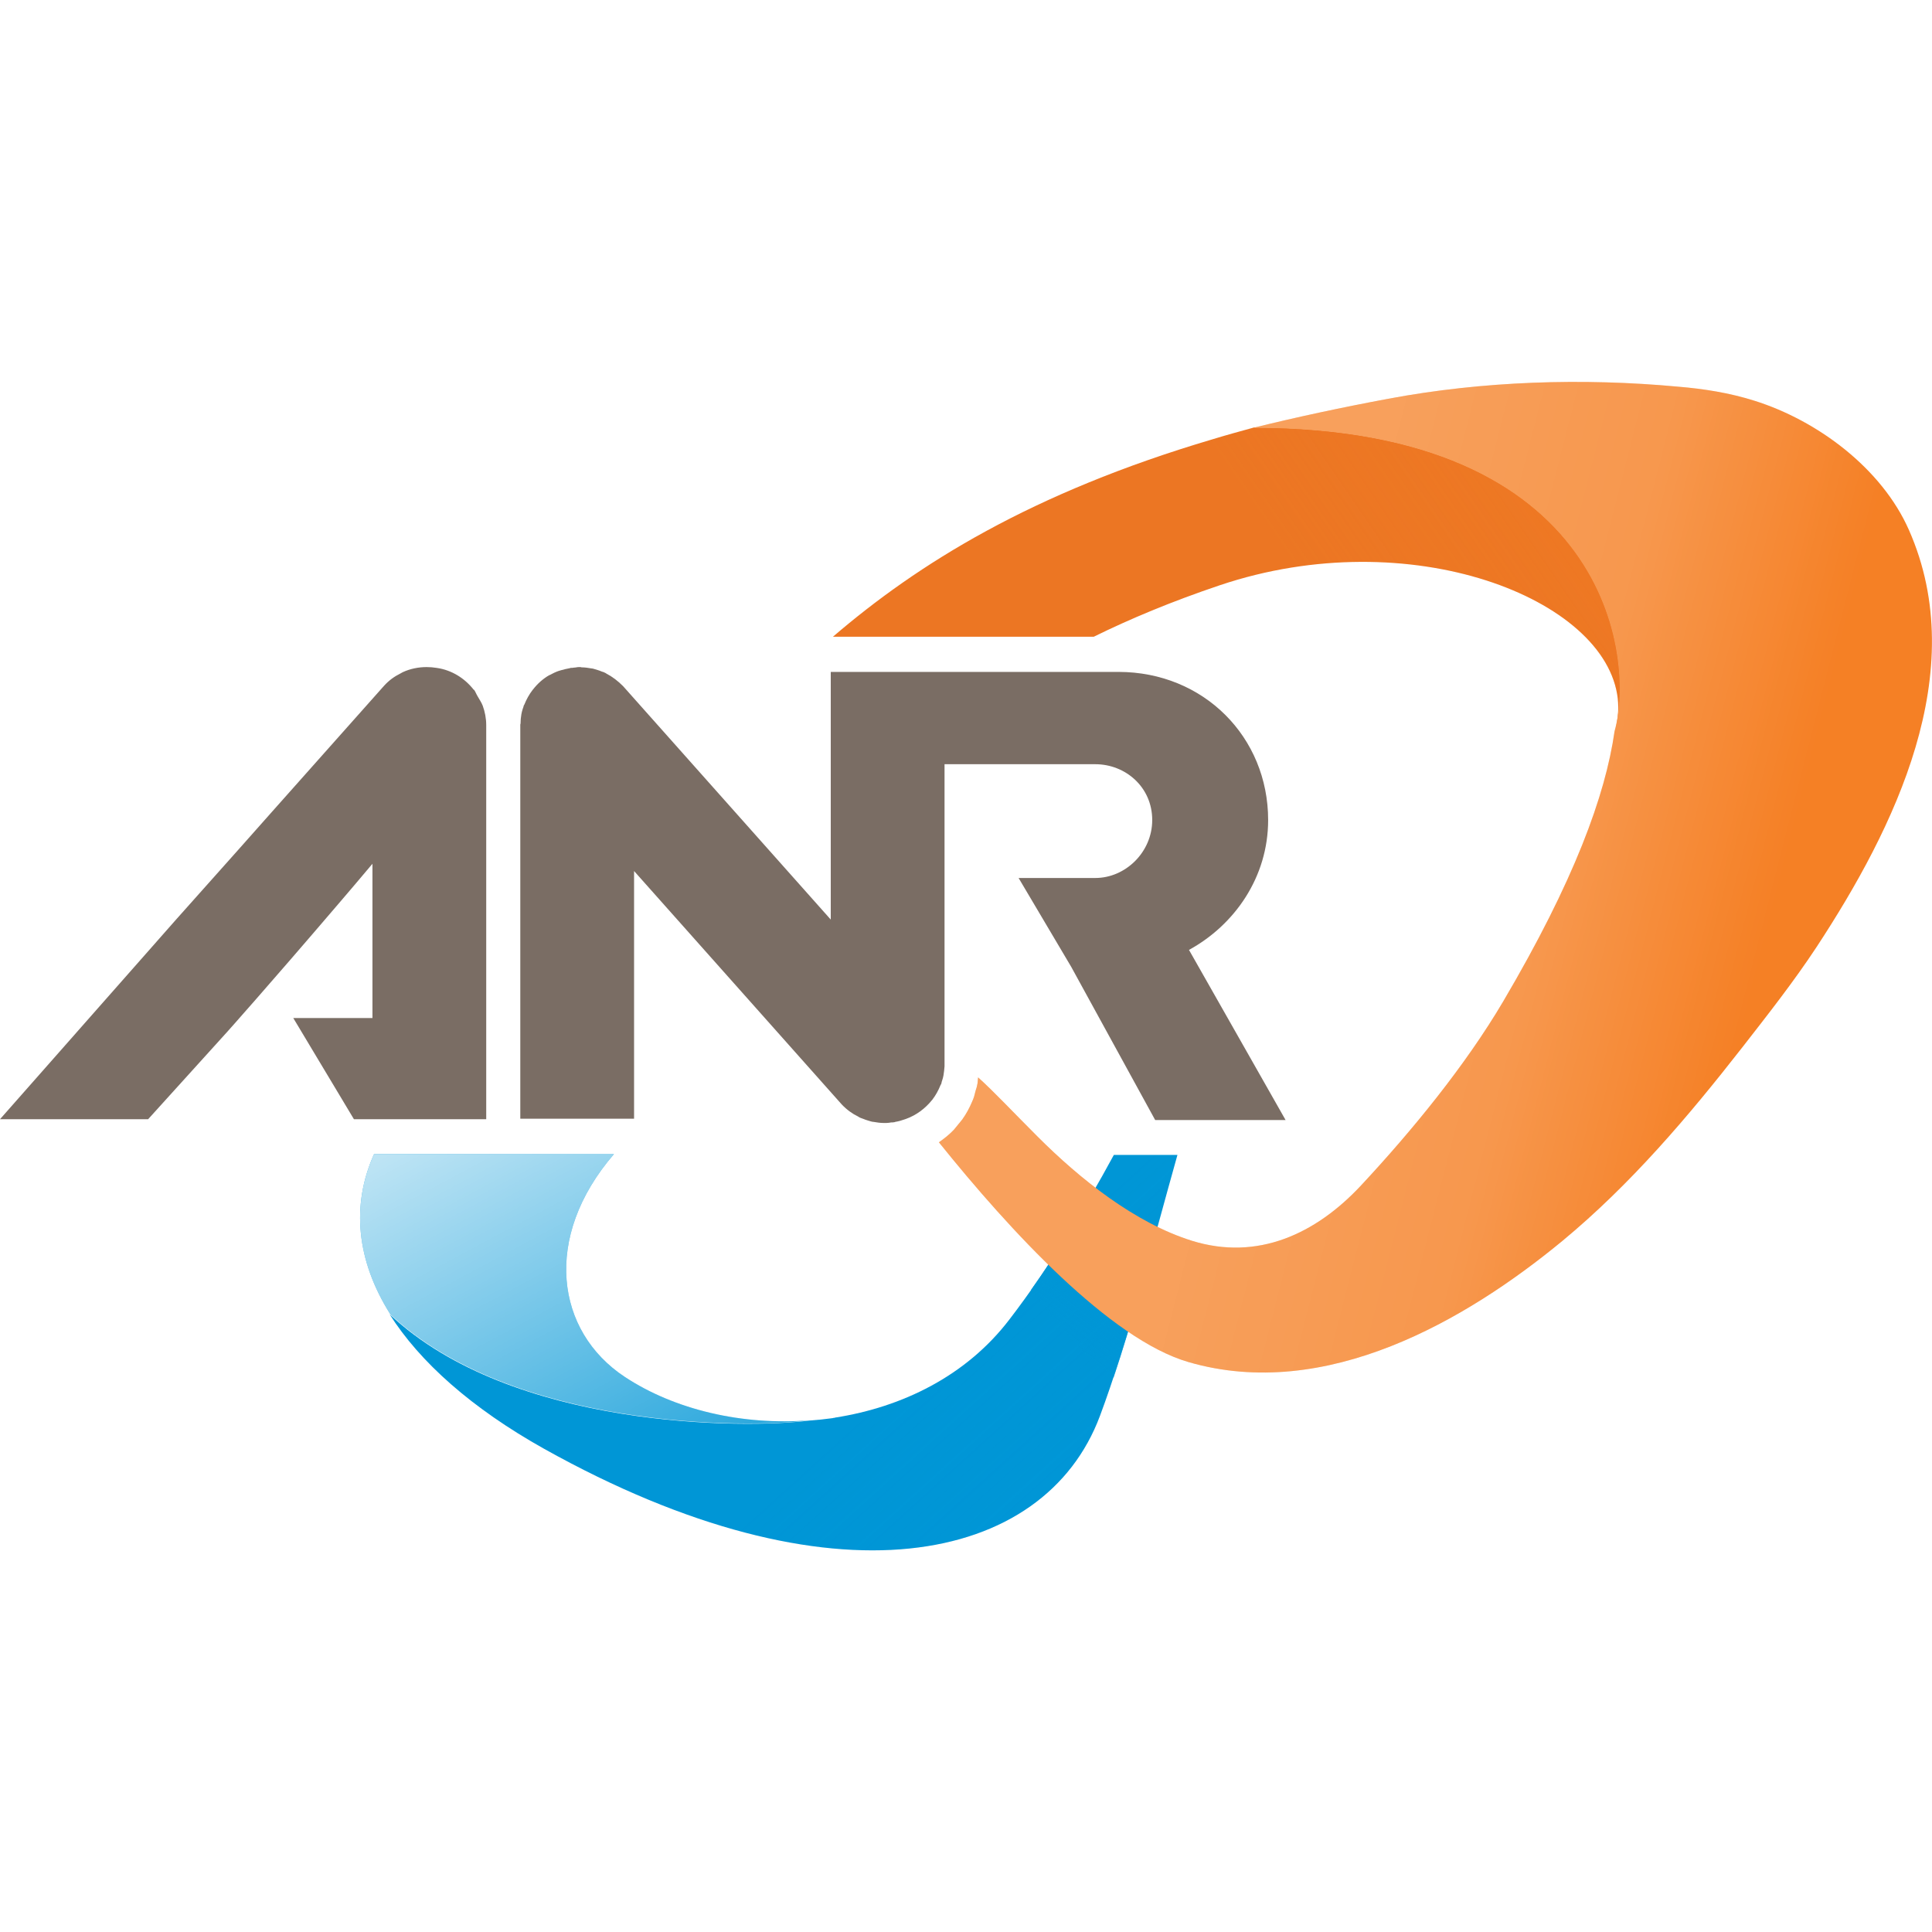
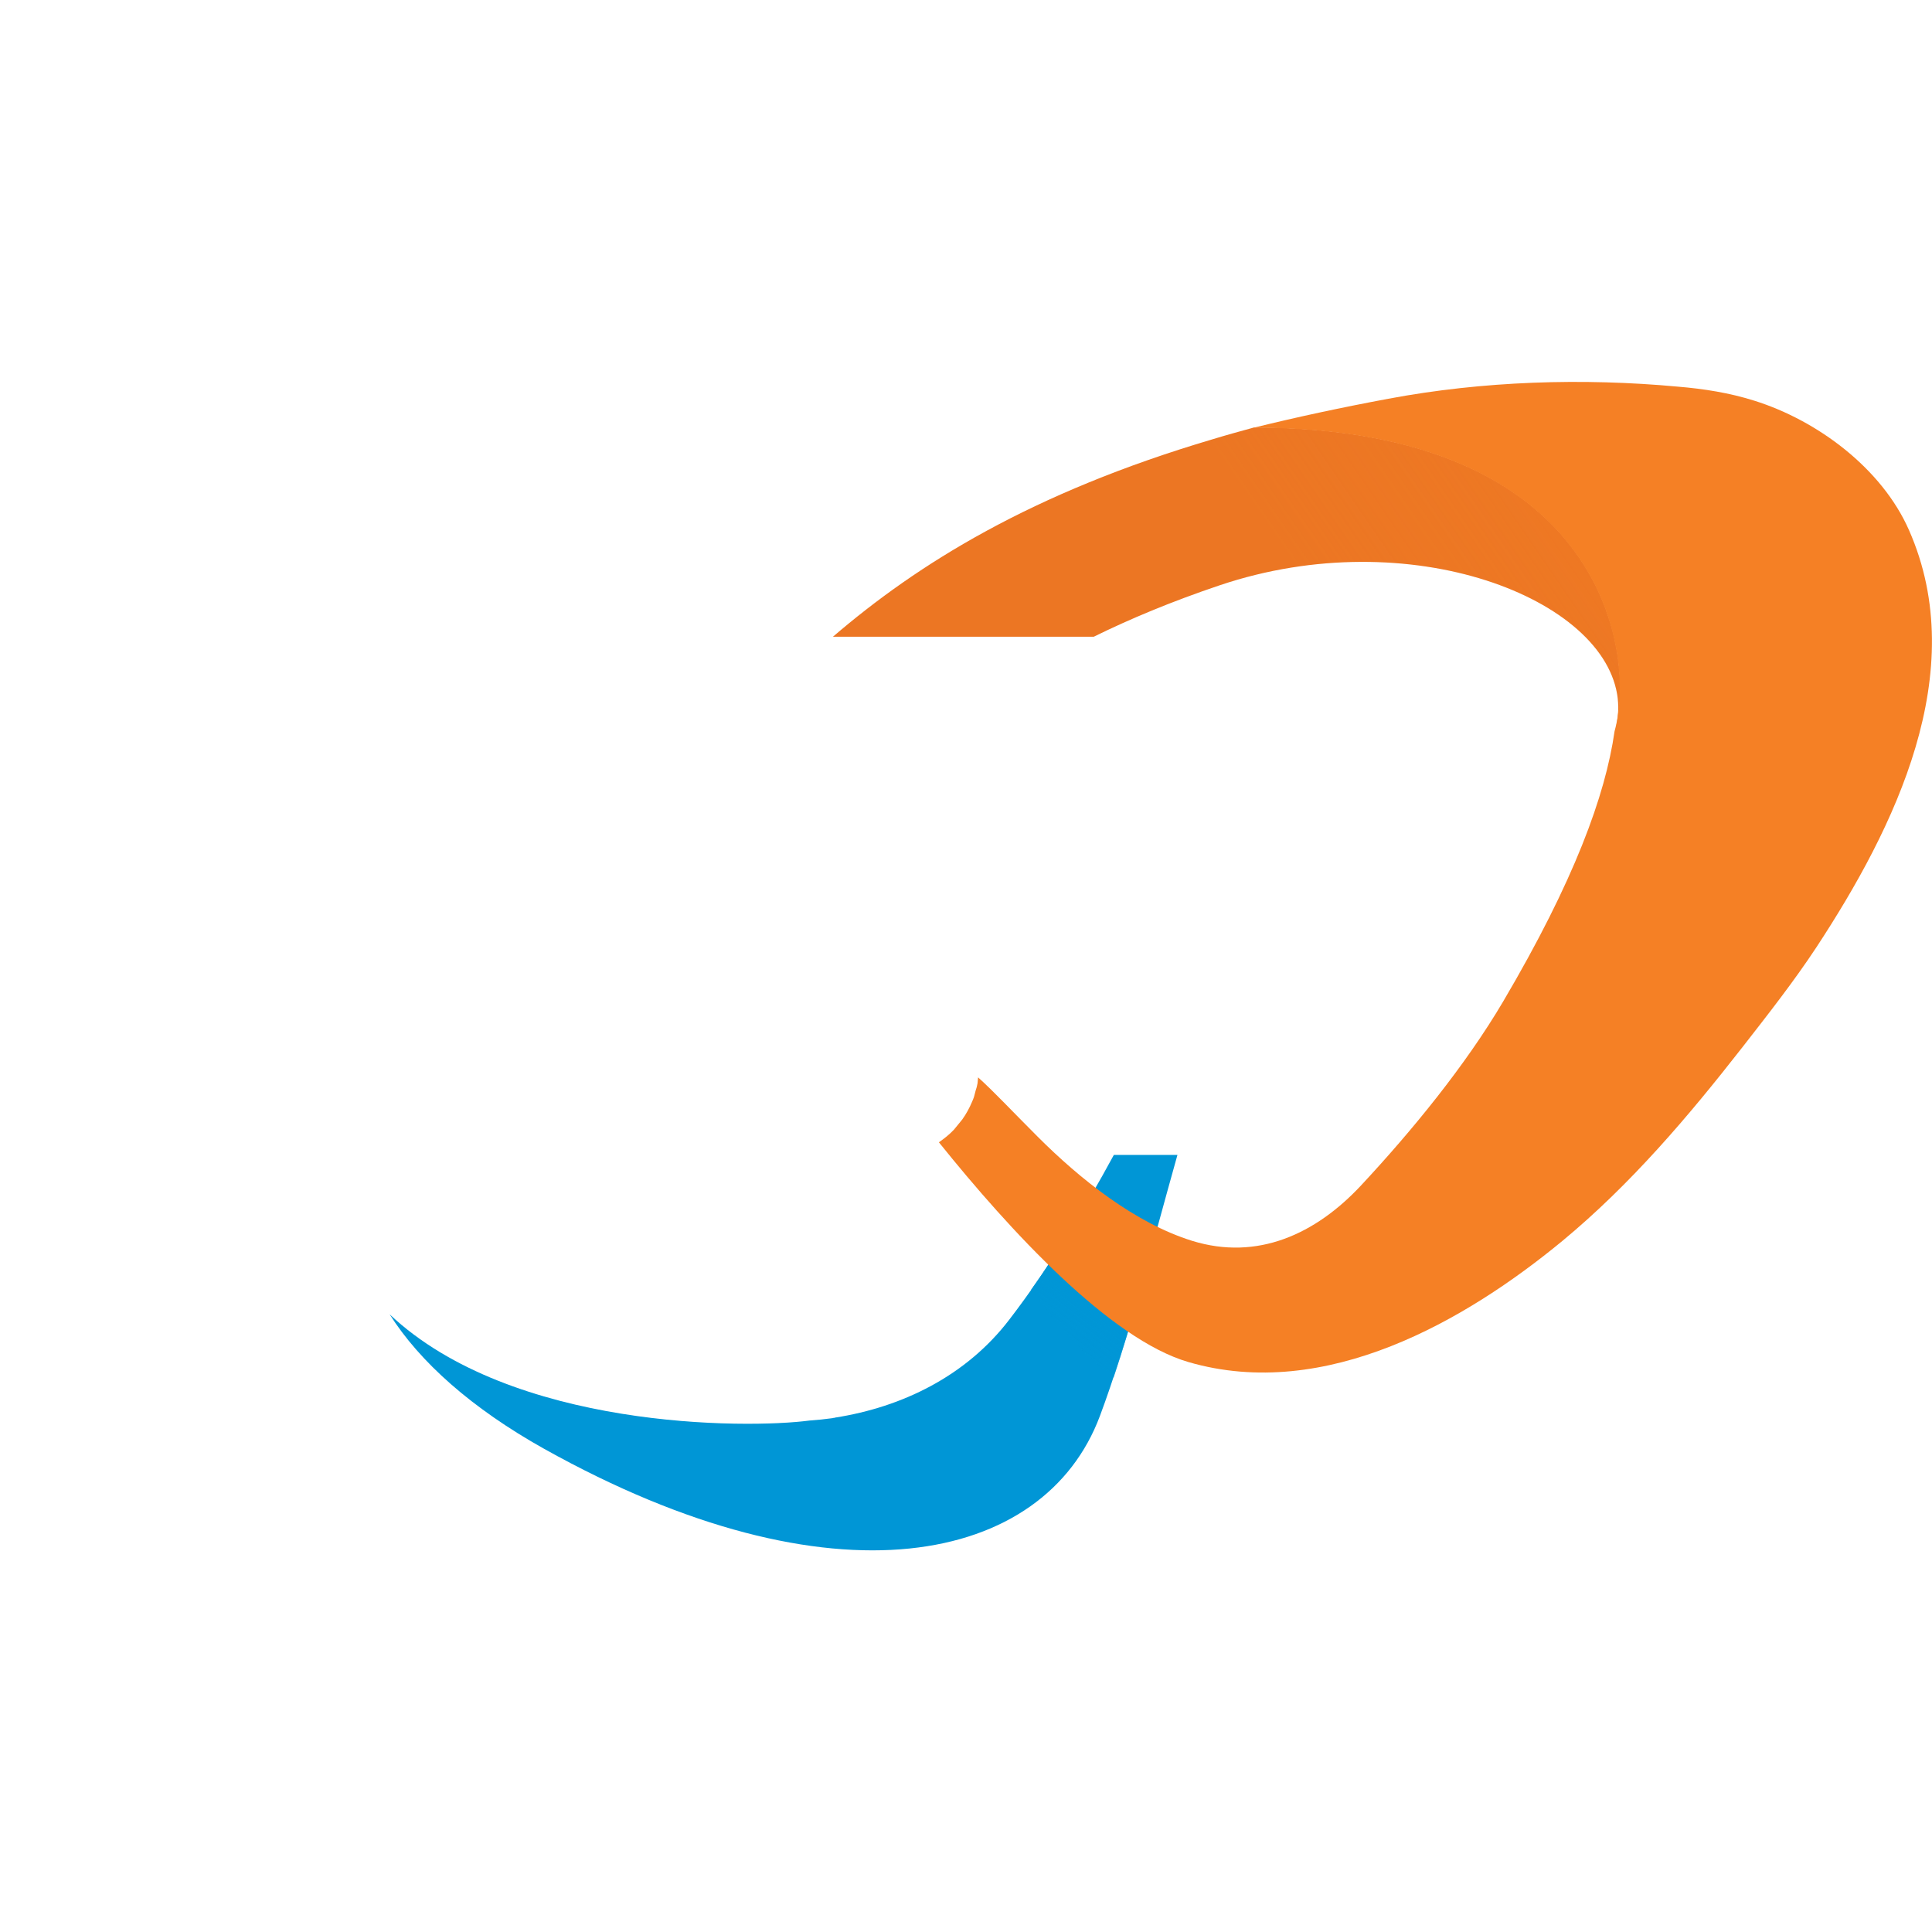
<svg xmlns="http://www.w3.org/2000/svg" version="1.1" id="anr-info-logo" x="0px" y="0px" viewBox="0 0 72 72" style="enable-background:new 0 0 72 72;" xml:space="preserve">
  <style type="text/css">
	#anr-info-logo .st0{fill:#0096D6;}
	#anr-info-logo .st1{fill:url(#SVGID_1_);}
	#anr-info-logo .st2{fill:url(#SVGID_2_);}
	#anr-info-logo .st3{fill:url(#SVGID_3_);}
	#anr-info-logo .st4{fill:url(#SVGID_4_);}
	#anr-info-logo .st5{fill:#7A6D64;}
	#anr-info-logo .st6{fill:#F2F2F2;}
	#anr-info-logo .st7{fill:#EC7623;}
	#anr-info-logo .st8{fill:#F58025;}
	#anr-info-logo .st9{fill:url(#SVGID_5_);}
	#anr-info-logo .st10{opacity:0.25;fill:url(#SVGID_6_);}
</style>
  <g>
-     <path class="st0" d="M23.28,51.31c-2.56-1.69-3.08-5.19-0.4-8.3h-8.94c-0.86,1.91-0.65,3.97,0.6,5.96   c4.55,4.29,13.29,4.27,15.64,3.96C27.67,53.13,25.14,52.54,23.28,51.31z" />
    <path class="st0" d="M41.51,43.04c-1.1,2.03-2.43,4.23-3.89,6.13c-1.61,2.11-4,3.27-6.5,3.66l-0.03,0.01c-0.02,0-0.04,0-0.06,0.01   c-0.29,0.04-0.58,0.07-0.87,0.09c-2.35,0.31-11.09,0.33-15.64-3.96c1.12,1.77,3.05,3.5,5.77,5.02c10.75,6,18.63,4.3,20.7-1.23   c1.03-2.75,1.94-6.35,2.89-9.73H41.51z" />
    <linearGradient id="SVGID_1_" gradientUnits="userSpaceOnUse" x1="52.285" y1="71.548" x2="33.85" y2="51.227">
      <stop offset="0" style="stop-color:#0096D6" />
      <stop offset="0.05" style="stop-color:#0096D6;stop-opacity:0.931" />
      <stop offset="0.552" style="stop-color:#0096D6;stop-opacity:0.227" />
      <stop offset="1" style="stop-color:#0096D6;stop-opacity:0" />
    </linearGradient>
-     <path class="st1" d="M41.51,43.04c-1.1,2.03-2.43,4.23-3.89,6.13c-1.61,2.11-4,3.27-6.5,3.66l-0.03,0.01c-0.02,0-0.04,0-0.06,0.01   c-0.29,0.04-0.58,0.07-0.87,0.09c-2.35,0.31-11.09,0.33-15.64-3.96c1.12,1.77,3.05,3.5,5.77,5.02c10.75,6,18.63,4.3,20.7-1.23   c1.03-2.75,1.94-6.35,2.89-9.73H41.51z" />
    <linearGradient id="SVGID_2_" gradientUnits="userSpaceOnUse" x1="42.587" y1="46.109" x2="35.403" y2="55.579">
      <stop offset="0" style="stop-color:#0096D6" />
      <stop offset="0.05" style="stop-color:#0096D6;stop-opacity:0.931" />
      <stop offset="0.552" style="stop-color:#0096D6;stop-opacity:0.227" />
      <stop offset="1" style="stop-color:#0096D6;stop-opacity:0" />
    </linearGradient>
    <path class="st2" d="M39.83,45.95c-0.45,0.72-0.91,1.43-1.4,2.11c0.61,0.85,1.68,2.2,3.07,3.28c0.34-1.01,0.66-2.1,0.99-3.23   L39.83,45.95z" />
    <linearGradient id="SVGID_3_" gradientUnits="userSpaceOnUse" x1="42.587" y1="46.109" x2="35.403" y2="55.579">
      <stop offset="0" style="stop-color:#0096D6" />
      <stop offset="0.05" style="stop-color:#0096D6;stop-opacity:0.931" />
      <stop offset="0.552" style="stop-color:#0096D6;stop-opacity:0.227" />
      <stop offset="1" style="stop-color:#0096D6;stop-opacity:0" />
    </linearGradient>
-     <path class="st3" d="M39.83,45.95c-0.45,0.72-0.91,1.43-1.4,2.11c0.61,0.85,1.68,2.2,3.07,3.28c0.34-1.01,0.66-2.1,0.99-3.23   L39.83,45.95z" />
+     <path class="st3" d="M39.83,45.95c-0.45,0.72-0.91,1.43-1.4,2.11c0.61,0.85,1.68,2.2,3.07,3.28c0.34-1.01,0.66-2.1,0.99-3.23   z" />
    <linearGradient id="SVGID_4_" gradientUnits="userSpaceOnUse" x1="5.419" y1="19.39" x2="26.888" y2="59.428">
      <stop offset="0" style="stop-color:#FFFFFF" />
      <stop offset="0.552" style="stop-color:#FFFFFF;stop-opacity:0.742" />
      <stop offset="1" style="stop-color:#FFFFFF;stop-opacity:0" />
    </linearGradient>
    <path class="st4" d="M23.28,51.31c-2.56-1.69-3.08-5.19-0.4-8.3h-8.94c-0.86,1.91-0.65,3.97,0.6,5.96   c4.55,4.29,13.29,4.27,15.64,3.96C27.67,53.13,25.14,52.54,23.28,51.31z" />
    <g>
-       <path class="st5" d="M44.31,35.4c1.7-0.93,2.95-2.71,2.95-4.84c0-3.09-2.4-5.52-5.58-5.52h-6.49h-0.24h-2.74h-1.25v9.23l-7.74-8.7    c-0.2-0.2-0.4-0.35-0.61-0.46c-0.03-0.02-0.06-0.04-0.09-0.05c-0.03-0.02-0.07-0.02-0.11-0.04c-0.09-0.04-0.18-0.06-0.27-0.09    c-0.03-0.01-0.07-0.02-0.1-0.02c-0.12-0.02-0.24-0.04-0.37-0.04c-0.02,0-0.02-0.01-0.03-0.01c-0.01,0-0.02,0-0.02,0    c-0.02,0-0.04,0-0.05,0c-0.06,0-0.12,0.02-0.18,0.02c-0.04,0.01-0.08,0.01-0.12,0.01c-0.01,0-0.02,0.01-0.03,0.01    c-0.12,0.02-0.23,0.05-0.34,0.08c-0.02,0.01-0.04,0.01-0.07,0.02c-0.12,0.04-0.24,0.1-0.35,0.16l-0.01,0    c-0.24,0.14-0.44,0.32-0.61,0.54l0,0l-0.01,0.01c-0.13,0.17-0.23,0.35-0.31,0.55c-0.01,0.01-0.01,0.02-0.02,0.03    c-0.01,0.04-0.02,0.09-0.04,0.13c-0.02,0.07-0.04,0.13-0.05,0.2c-0.02,0.11-0.03,0.23-0.03,0.34c0,0.02-0.01,0.03-0.01,0.04v14.69    h4.24l0,0v-9.23l7.74,8.7c0.19,0.2,0.4,0.35,0.61,0.45c0.03,0.02,0.06,0.04,0.09,0.05c0.04,0.02,0.07,0.02,0.11,0.04    c0.09,0.04,0.18,0.06,0.27,0.09c0.04,0.01,0.07,0.02,0.11,0.02c0.12,0.02,0.24,0.04,0.37,0.04c0.01,0,0.02,0,0.04,0    c0,0,0.02,0,0.02,0c0.01,0,0.03,0,0.04,0c0.06,0,0.12-0.01,0.18-0.02c0.04,0,0.08,0,0.12-0.01c0.01,0,0.02,0,0.03-0.01    c0.12-0.02,0.23-0.05,0.34-0.09c0.02-0.01,0.04-0.01,0.06-0.02c0.39-0.14,0.72-0.39,0.97-0.7l0,0l0.01-0.01    c0.13-0.17,0.23-0.35,0.31-0.55c0-0.01,0.01-0.02,0.02-0.03c0.02-0.04,0.02-0.1,0.04-0.14c0.02-0.06,0.04-0.13,0.05-0.19    c0.02-0.11,0.03-0.23,0.04-0.34c0-0.01,0-0.03,0-0.04V28.48h5.62c1.12,0,2.12,0.85,2.12,2.08c0,1.2-1,2.16-2.12,2.16h-2.86    l1.96,3.31l3.13,5.71h4.86L44.31,35.4z" />
-       <path class="st5" d="M17.8,25.95c-0.05-0.08-0.08-0.17-0.13-0.24l-0.02-0.01c-0.33-0.42-0.81-0.73-1.38-0.81    c-0.12-0.02-0.25-0.03-0.37-0.03c-0.3,0-0.61,0.06-0.89,0.19c-0.03,0.02-0.06,0.03-0.09,0.05c-0.22,0.11-0.42,0.25-0.61,0.46    l-4.18,4.7l-1.26,1.42l-2.3,2.58L0,41.71h5.52l2.96-3.27c0,0,1.45-1.62,4.11-4.73c0.4-0.47,0.84-0.98,1.29-1.52v5.75h-2.95    l2.26,3.77h4.93V27.02c0-0.25-0.05-0.5-0.13-0.72C17.94,26.17,17.86,26.06,17.8,25.95z" />
-     </g>
+       </g>
    <path class="st6" d="M46.72,15.93c-0.01,0-0.02,0.01-0.03,0.01C46.7,15.94,46.71,15.94,46.72,15.93   C46.73,15.93,46.72,15.93,46.72,15.93z" />
    <path class="st7" d="M46.73,15.93l-0.03,0.01c-0.51,0.14-1.02,0.28-1.51,0.43c-6.76,2-10.99,4.65-14.15,7.36h9.72   c1.34-0.66,2.89-1.31,4.7-1.92c7.08-2.38,14.41,0.48,14.83,4.23c0.04,0.39,0.01,0.79-0.1,1.2C60.96,24.48,59.92,15.93,46.73,15.93z   " />
    <path class="st8" d="M71.14,19.75c-1.01-2.29-3.4-4.08-5.77-4.82c-0.92-0.29-1.87-0.44-2.83-0.52c-3.56-0.33-7.28-0.21-10.8,0.45   c-1.77,0.33-3.44,0.69-5.02,1.08c13.19,0,14.23,8.55,13.45,11.31c-0.34,2.39-1.51,5.59-4.15,10.07c-1.41,2.39-3.39,4.81-5.3,6.86   c-1.68,1.8-3.85,2.82-6.3,2.06c-2.14-0.67-4.18-2.31-5.75-3.88c-0.98-0.98-1.63-1.68-2.22-2.21c-0.01,0.07-0.01,0.15-0.02,0.22   c-0.02,0.11-0.04,0.19-0.07,0.27l-0.06,0.23c-0.02,0.07-0.05,0.13-0.07,0.18c-0.1,0.24-0.22,0.46-0.37,0.67l-0.31,0.38   c-0.17,0.18-0.36,0.33-0.56,0.47c2.66,3.31,6.38,7.34,9.3,8.19c5.12,1.49,10.35-1.56,13.93-4.51c2.55-2.11,4.69-4.63,6.72-7.23   c0.95-1.22,1.91-2.44,2.76-3.73C70.6,30.87,73.48,25.05,71.14,19.75z" />
    <linearGradient id="SVGID_5_" gradientUnits="userSpaceOnUse" x1="68.052" y1="9.966" x2="49.326" y2="22.813">
      <stop offset="0" style="stop-color:#F58025" />
      <stop offset="0.05" style="stop-color:#F58025;stop-opacity:0.931" />
      <stop offset="0.552" style="stop-color:#F58025;stop-opacity:0.227" />
      <stop offset="1" style="stop-color:#F58025;stop-opacity:0" />
    </linearGradient>
    <path class="st9" d="M46.73,15.93l-0.03,0.01c-0.51,0.14-1.02,0.28-1.51,0.43c-6.76,2-10.99,4.65-14.15,7.36h9.72   c1.34-0.66,2.89-1.31,4.7-1.92c7.08-2.38,14.41,0.48,14.83,4.23c0.04,0.39,0.01,0.79-0.1,1.2C60.96,24.48,59.92,15.93,46.73,15.93z   " />
    <linearGradient id="SVGID_6_" gradientUnits="userSpaceOnUse" x1="48.092" y1="31.111" x2="65.656" y2="35.611">
      <stop offset="0" style="stop-color:#FFFFFF" />
      <stop offset="0.552" style="stop-color:#FFFFFF;stop-opacity:0.742" />
      <stop offset="1" style="stop-color:#FFFFFF;stop-opacity:0" />
    </linearGradient>
-     <path class="st10" d="M71.14,19.75c-1.01-2.29-3.4-4.08-5.77-4.82c-0.92-0.29-1.87-0.44-2.83-0.52c-3.56-0.33-7.28-0.21-10.8,0.45   c-1.77,0.33-3.44,0.69-5.02,1.08c13.19,0,14.23,8.55,13.45,11.31c-0.34,2.39-1.51,5.59-4.15,10.07c-1.41,2.39-3.39,4.81-5.3,6.86   c-1.68,1.8-3.85,2.82-6.3,2.06c-2.14-0.67-4.18-2.31-5.75-3.88c-0.98-0.98-1.63-1.68-2.22-2.21c-0.01,0.07-0.01,0.15-0.02,0.22   c-0.02,0.11-0.04,0.19-0.07,0.27l-0.06,0.23c-0.02,0.07-0.05,0.13-0.07,0.18c-0.1,0.24-0.22,0.46-0.37,0.67l-0.31,0.38   c-0.17,0.18-0.36,0.33-0.56,0.47c2.66,3.31,6.38,7.34,9.3,8.19c5.12,1.49,10.35-1.56,13.93-4.51c2.55-2.11,4.69-4.63,6.72-7.23   c0.95-1.22,1.91-2.44,2.76-3.73C70.6,30.87,73.48,25.05,71.14,19.75z" />
  </g>
</svg>